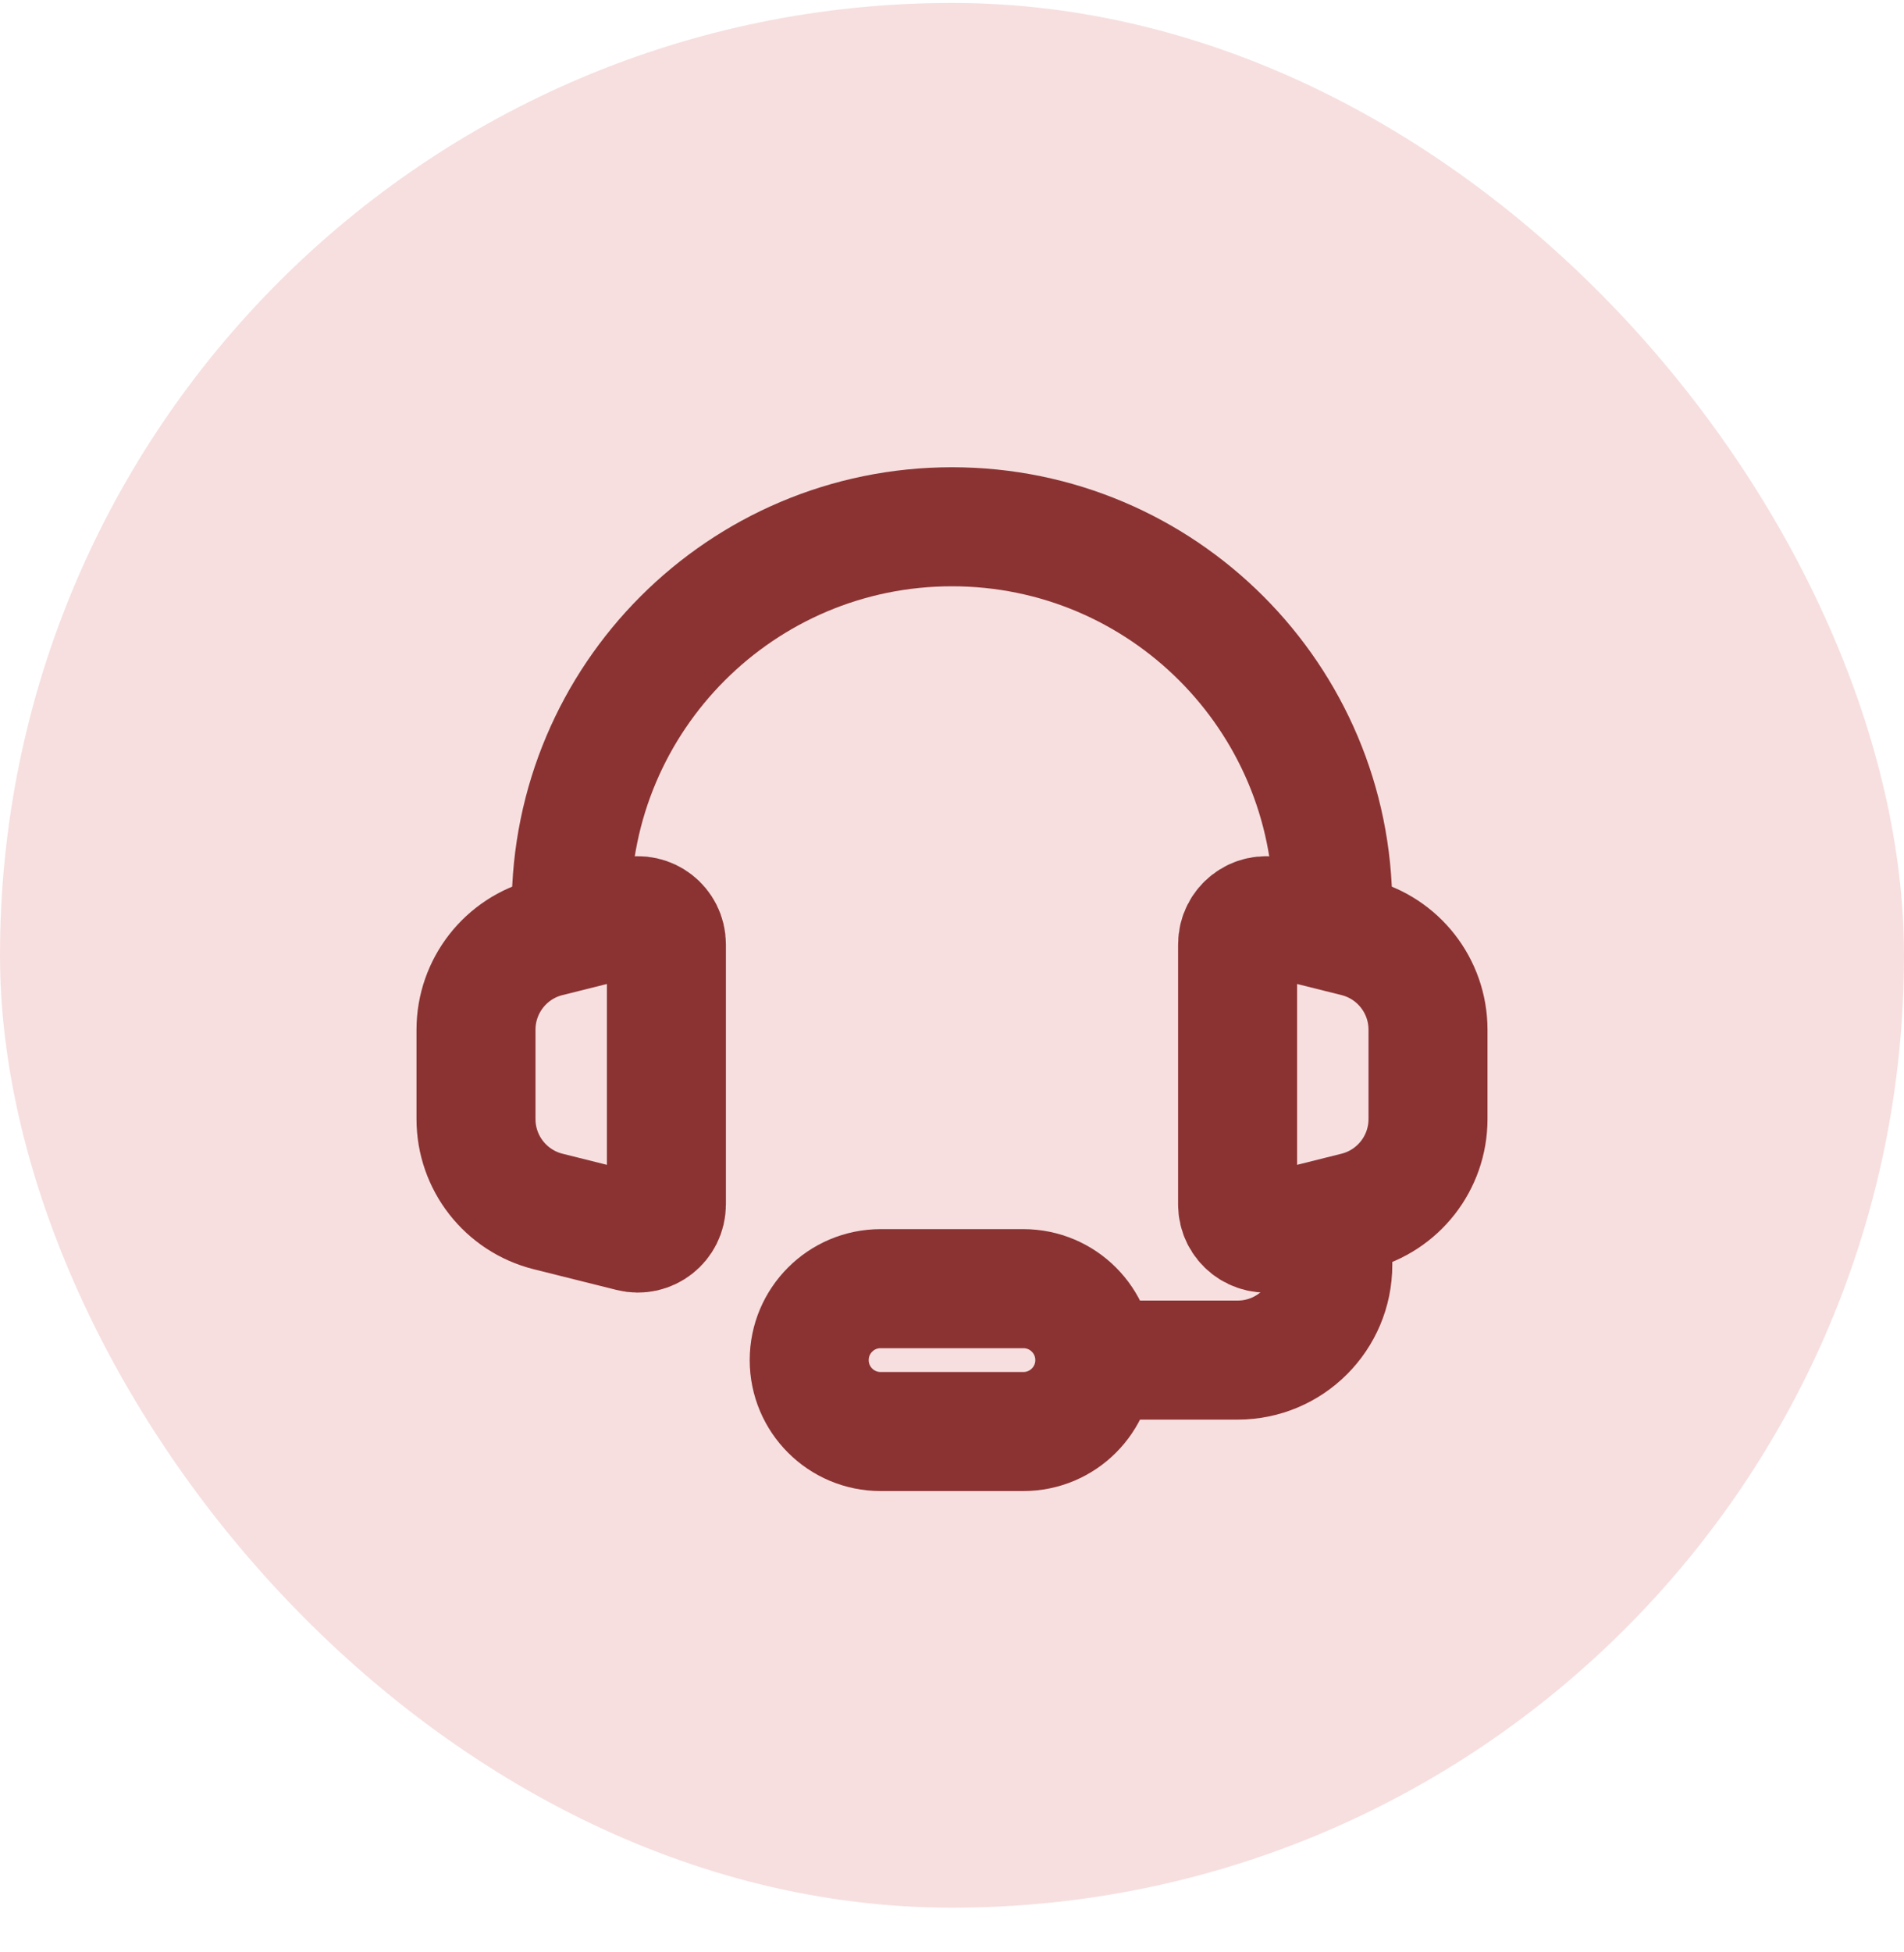
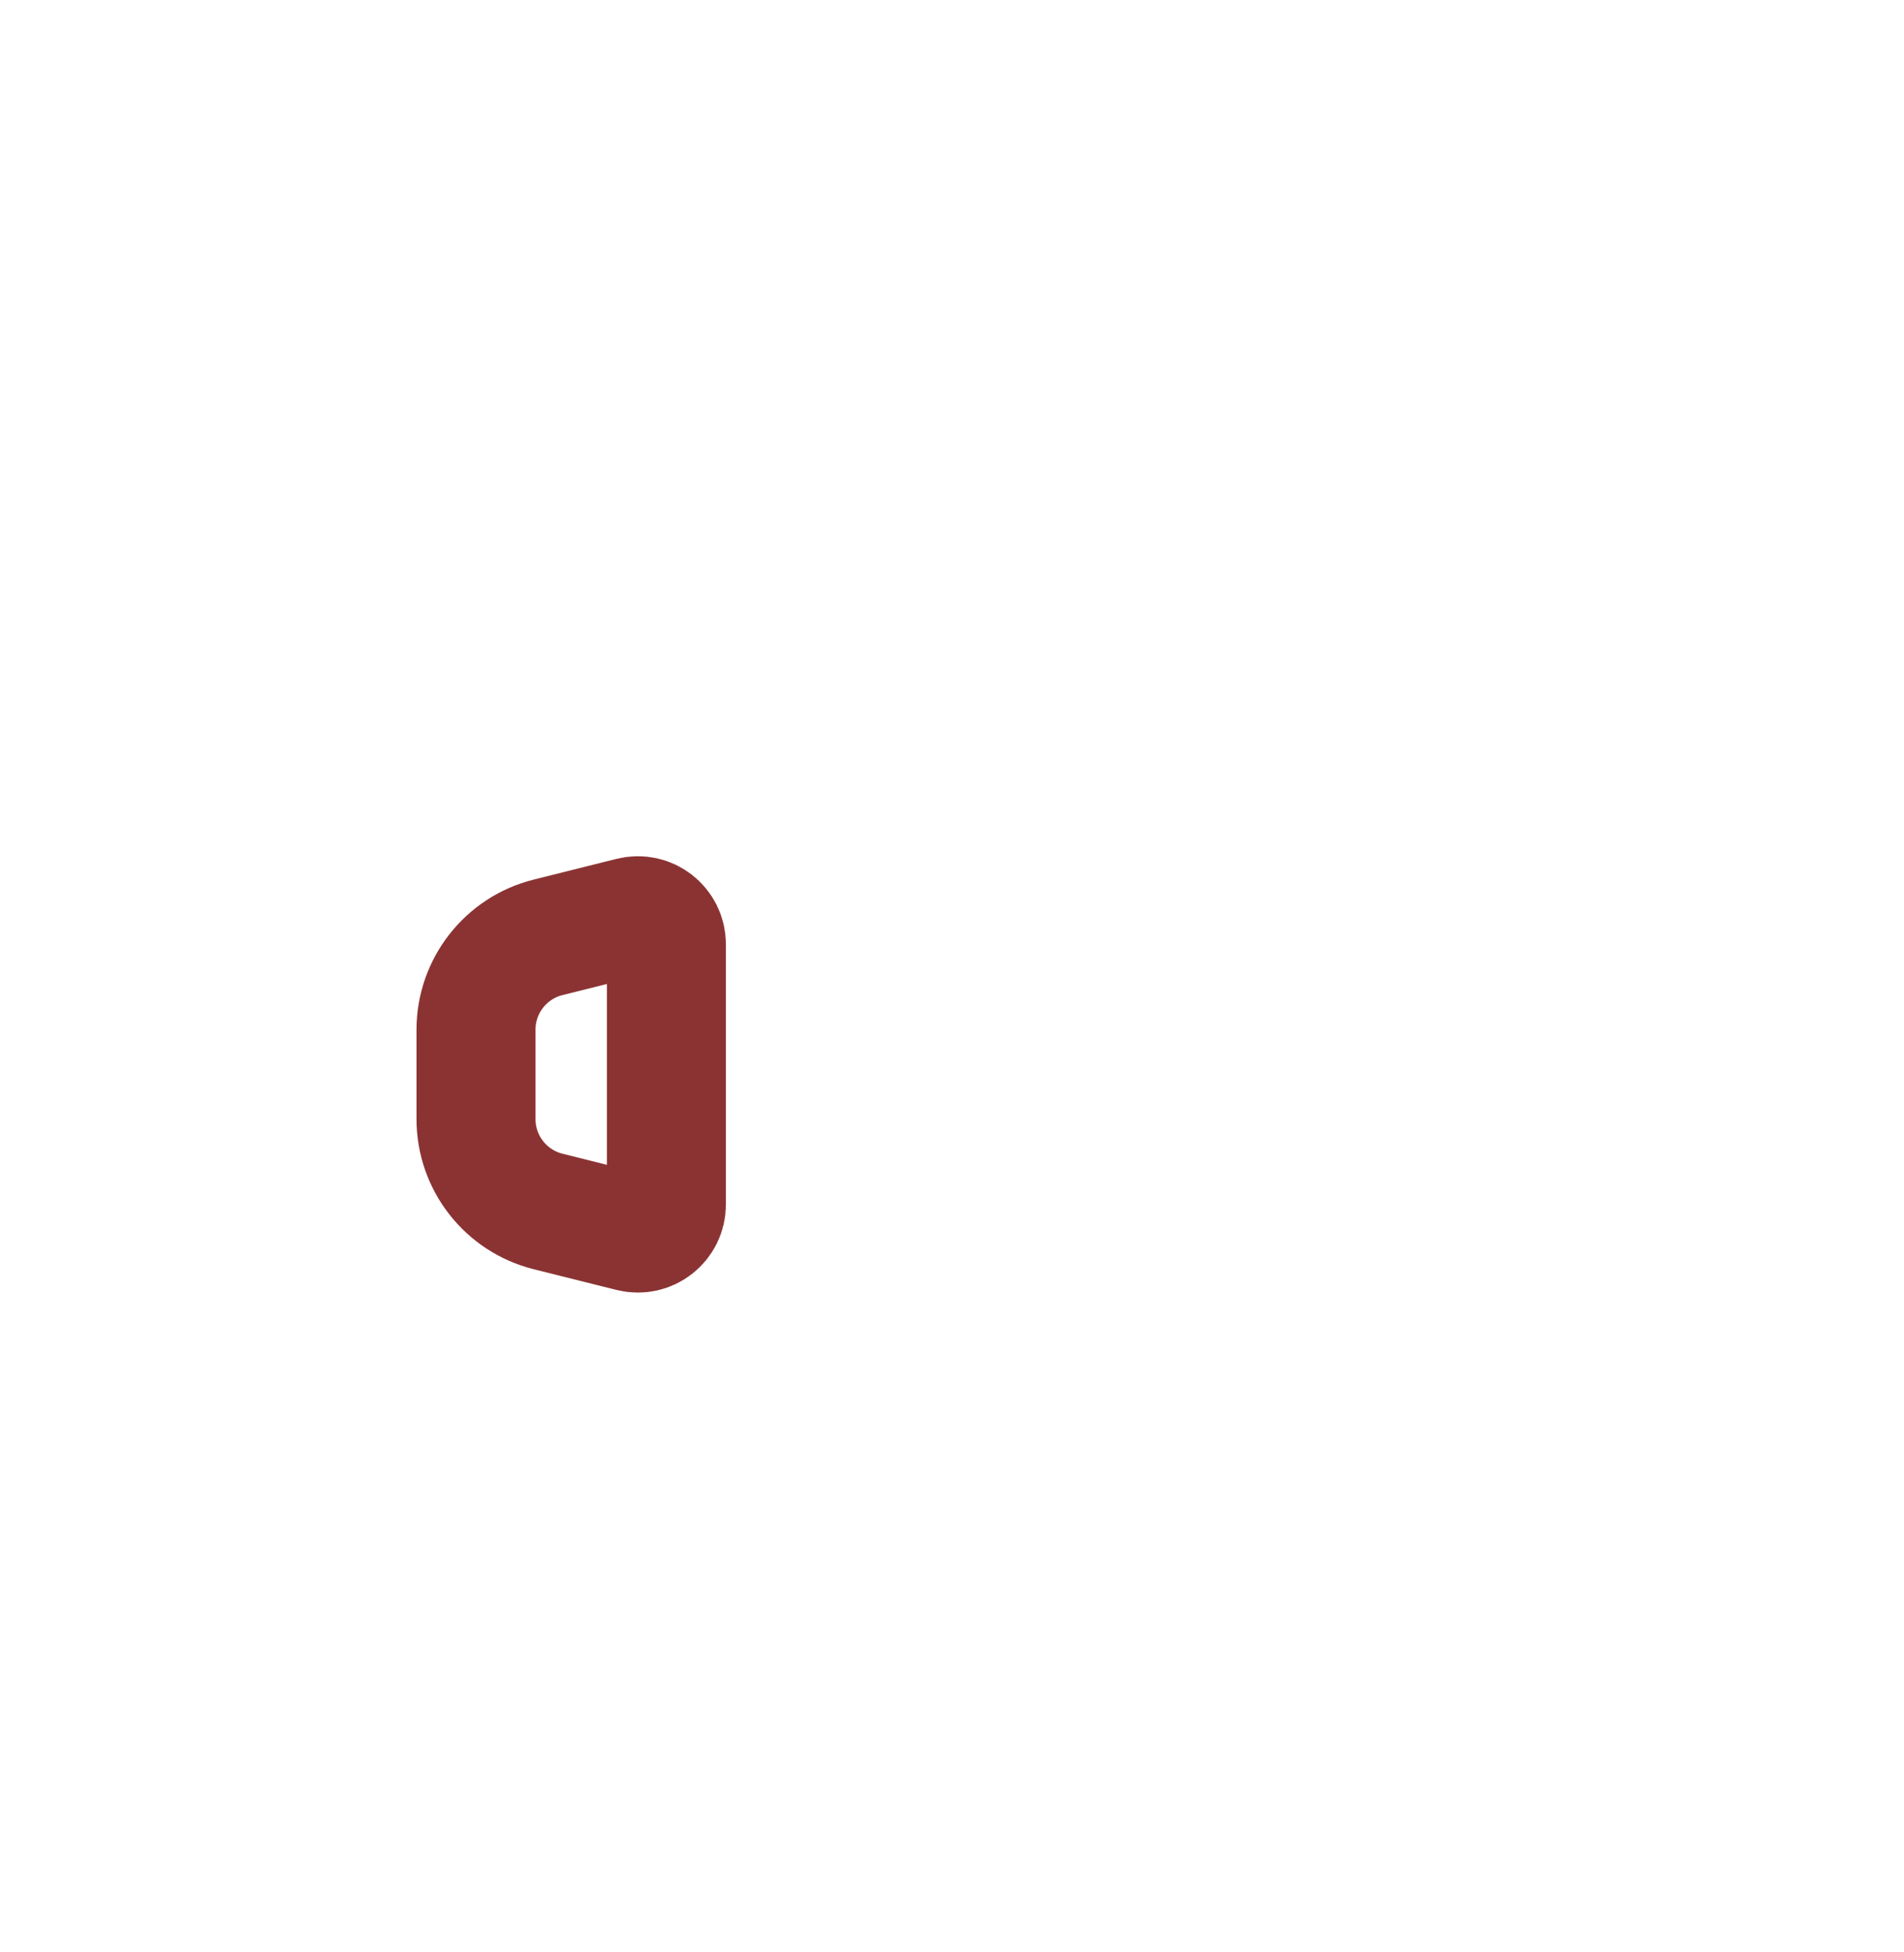
<svg xmlns="http://www.w3.org/2000/svg" width="40" height="41" viewBox="0 0 40 41" fill="none">
-   <rect y="0.062" width="40" height="40" rx="20" fill="#F7DFDF" />
-   <path d="M28 19.062C28 14.644 24.418 11.062 20 11.062C15.582 11.062 12 14.644 12 19.062" stroke="#8B3333" stroke-width="2.5" stroke-linecap="round" stroke-linejoin="round" />
  <path d="M10 23.501V21.624C10 20.706 10.625 19.906 11.515 19.684L13.255 19.249C13.633 19.154 14 19.44 14 19.831V25.294C14 25.684 13.633 25.971 13.255 25.876L11.515 25.441C10.625 25.218 10 24.419 10 23.501Z" stroke="#8B3333" stroke-width="2.5" />
-   <path d="M30 23.501V21.624C30 20.706 29.375 19.906 28.485 19.684L26.745 19.249C26.367 19.154 26 19.44 26 19.831V25.294C26 25.684 26.367 25.971 26.745 25.876L28.485 25.441C29.375 25.218 30 24.419 30 23.501Z" stroke="#8B3333" stroke-width="2.5" />
-   <path d="M28 26.062V26.562C28 27.667 27.105 28.562 26 28.562H22.5" stroke="#8B3333" stroke-width="2.5" />
-   <path d="M21.5 30.062H18.5C17.672 30.062 17 29.391 17 28.562C17 27.734 17.672 27.062 18.5 27.062H21.5C22.328 27.062 23 27.734 23 28.562C23 29.391 22.328 30.062 21.5 30.062Z" stroke="#8B3333" stroke-width="2.5" />
</svg>